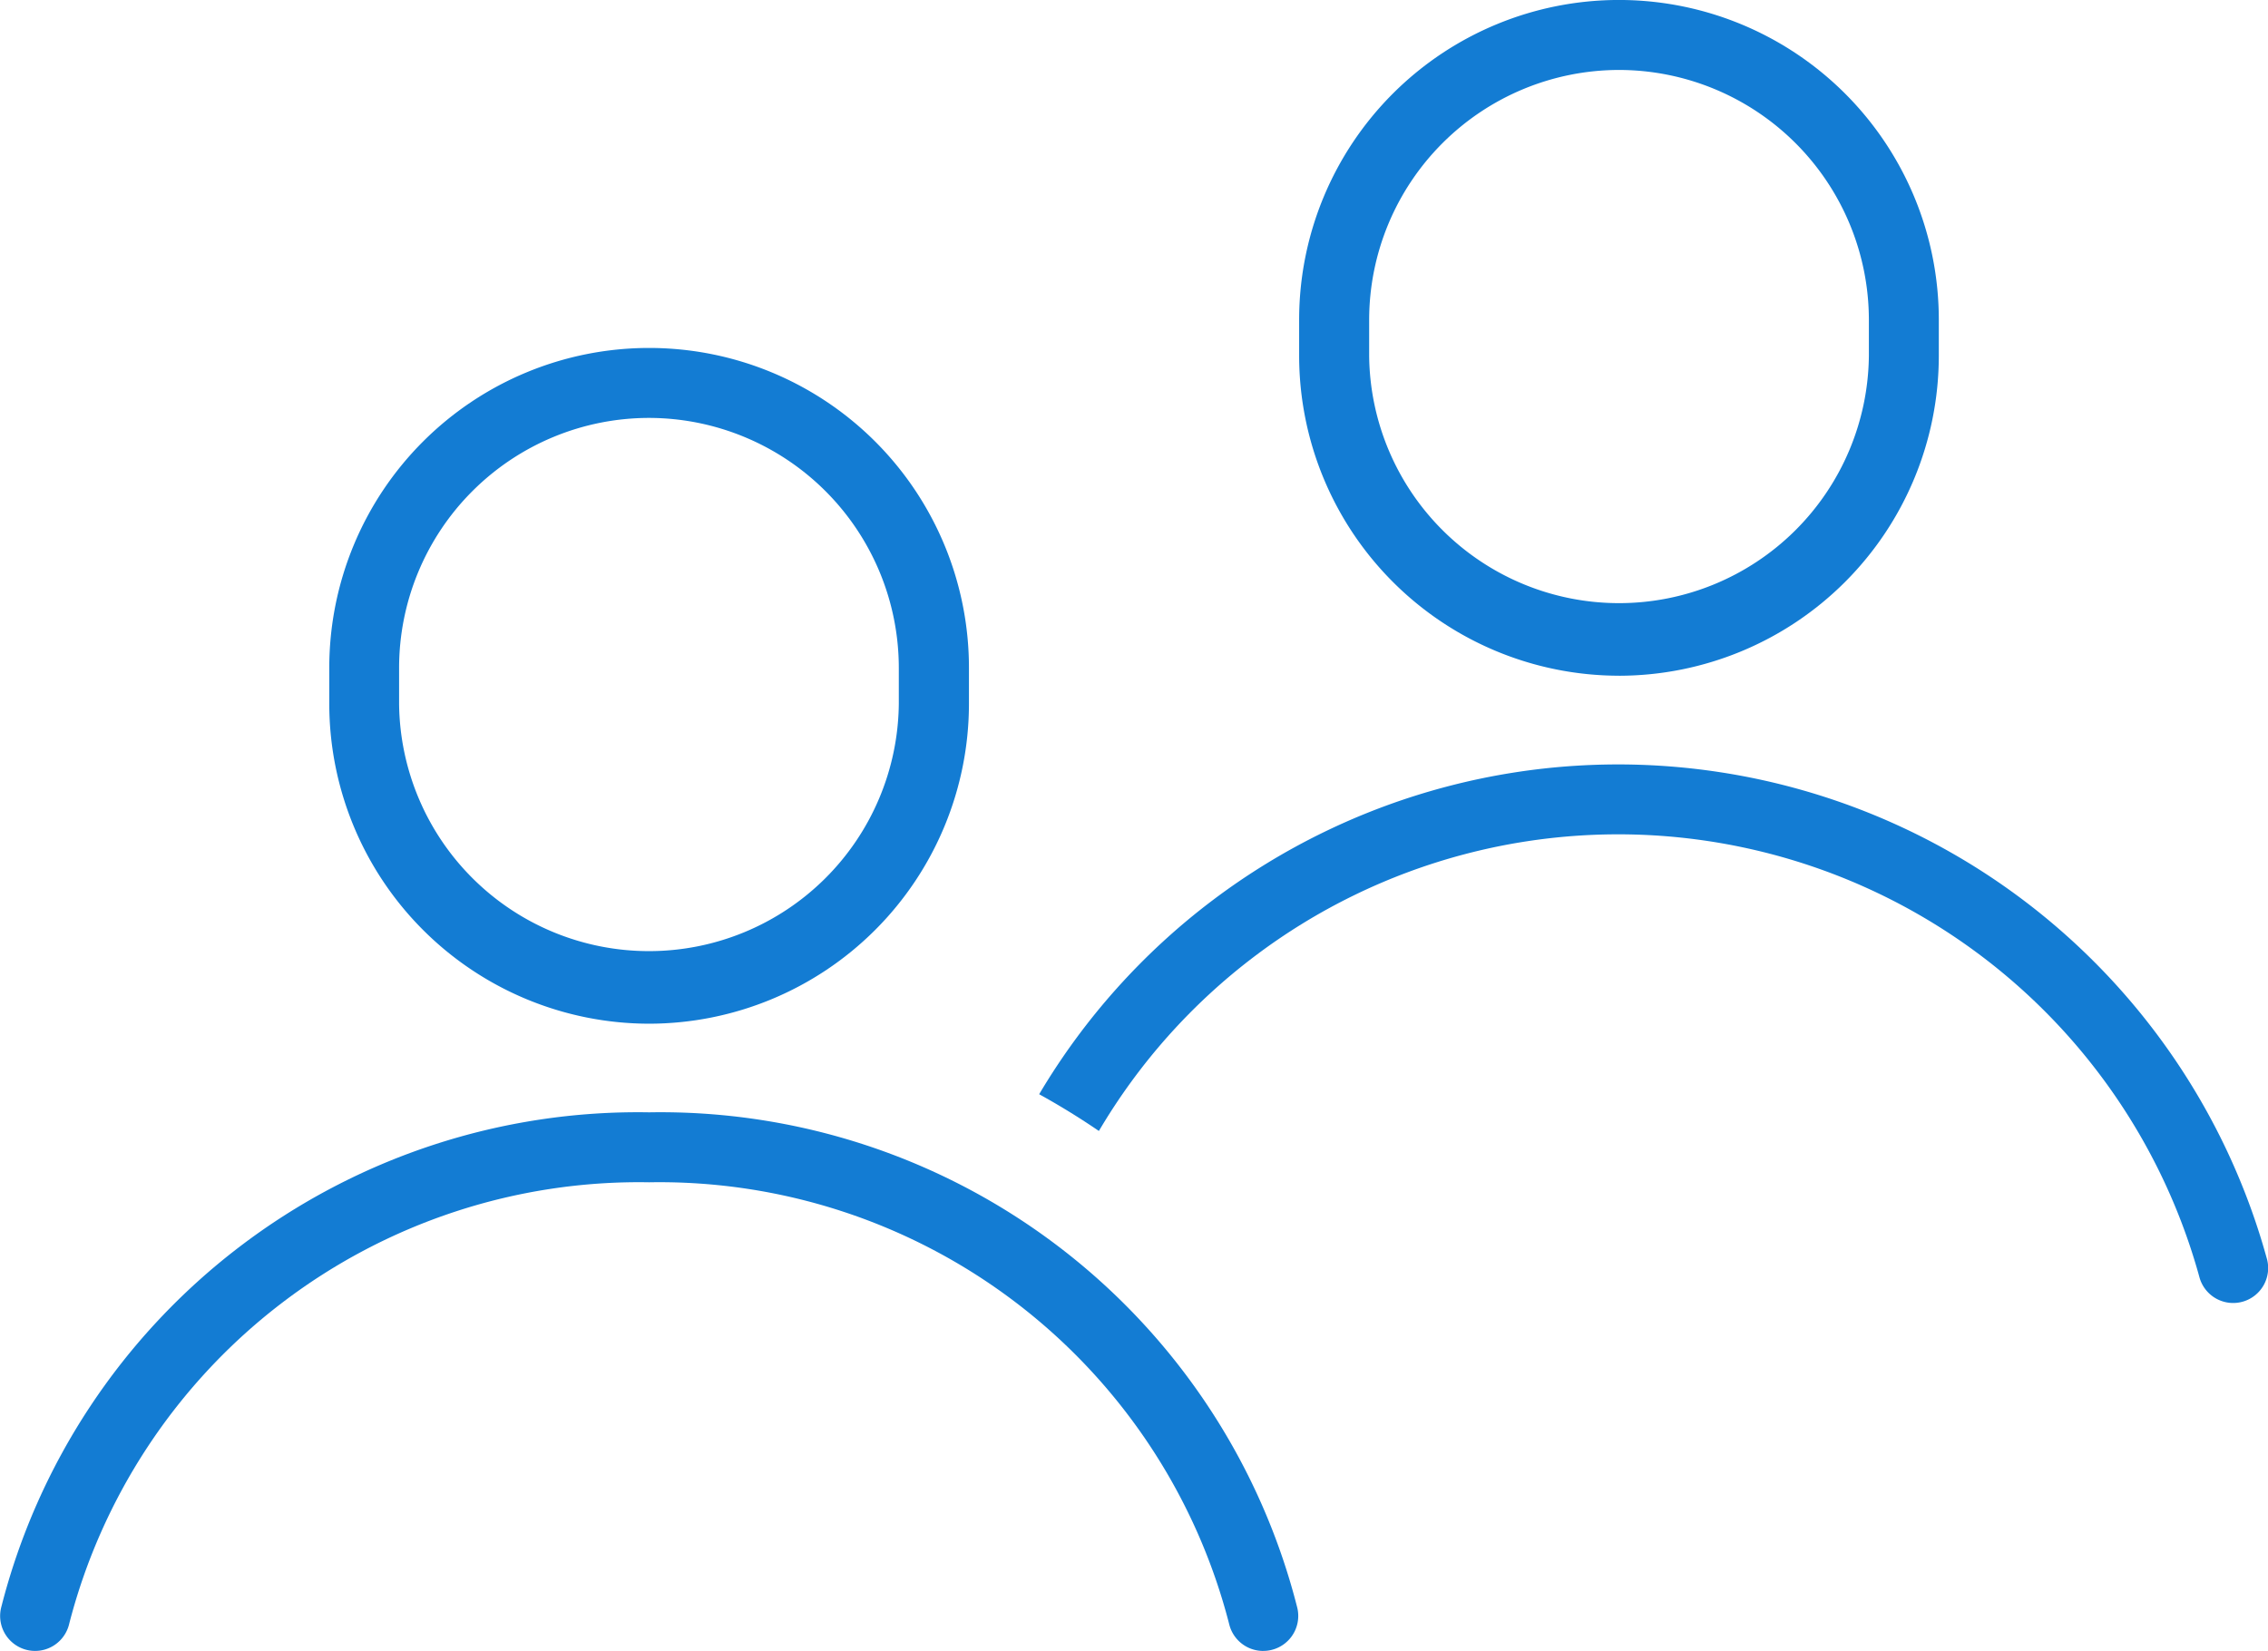
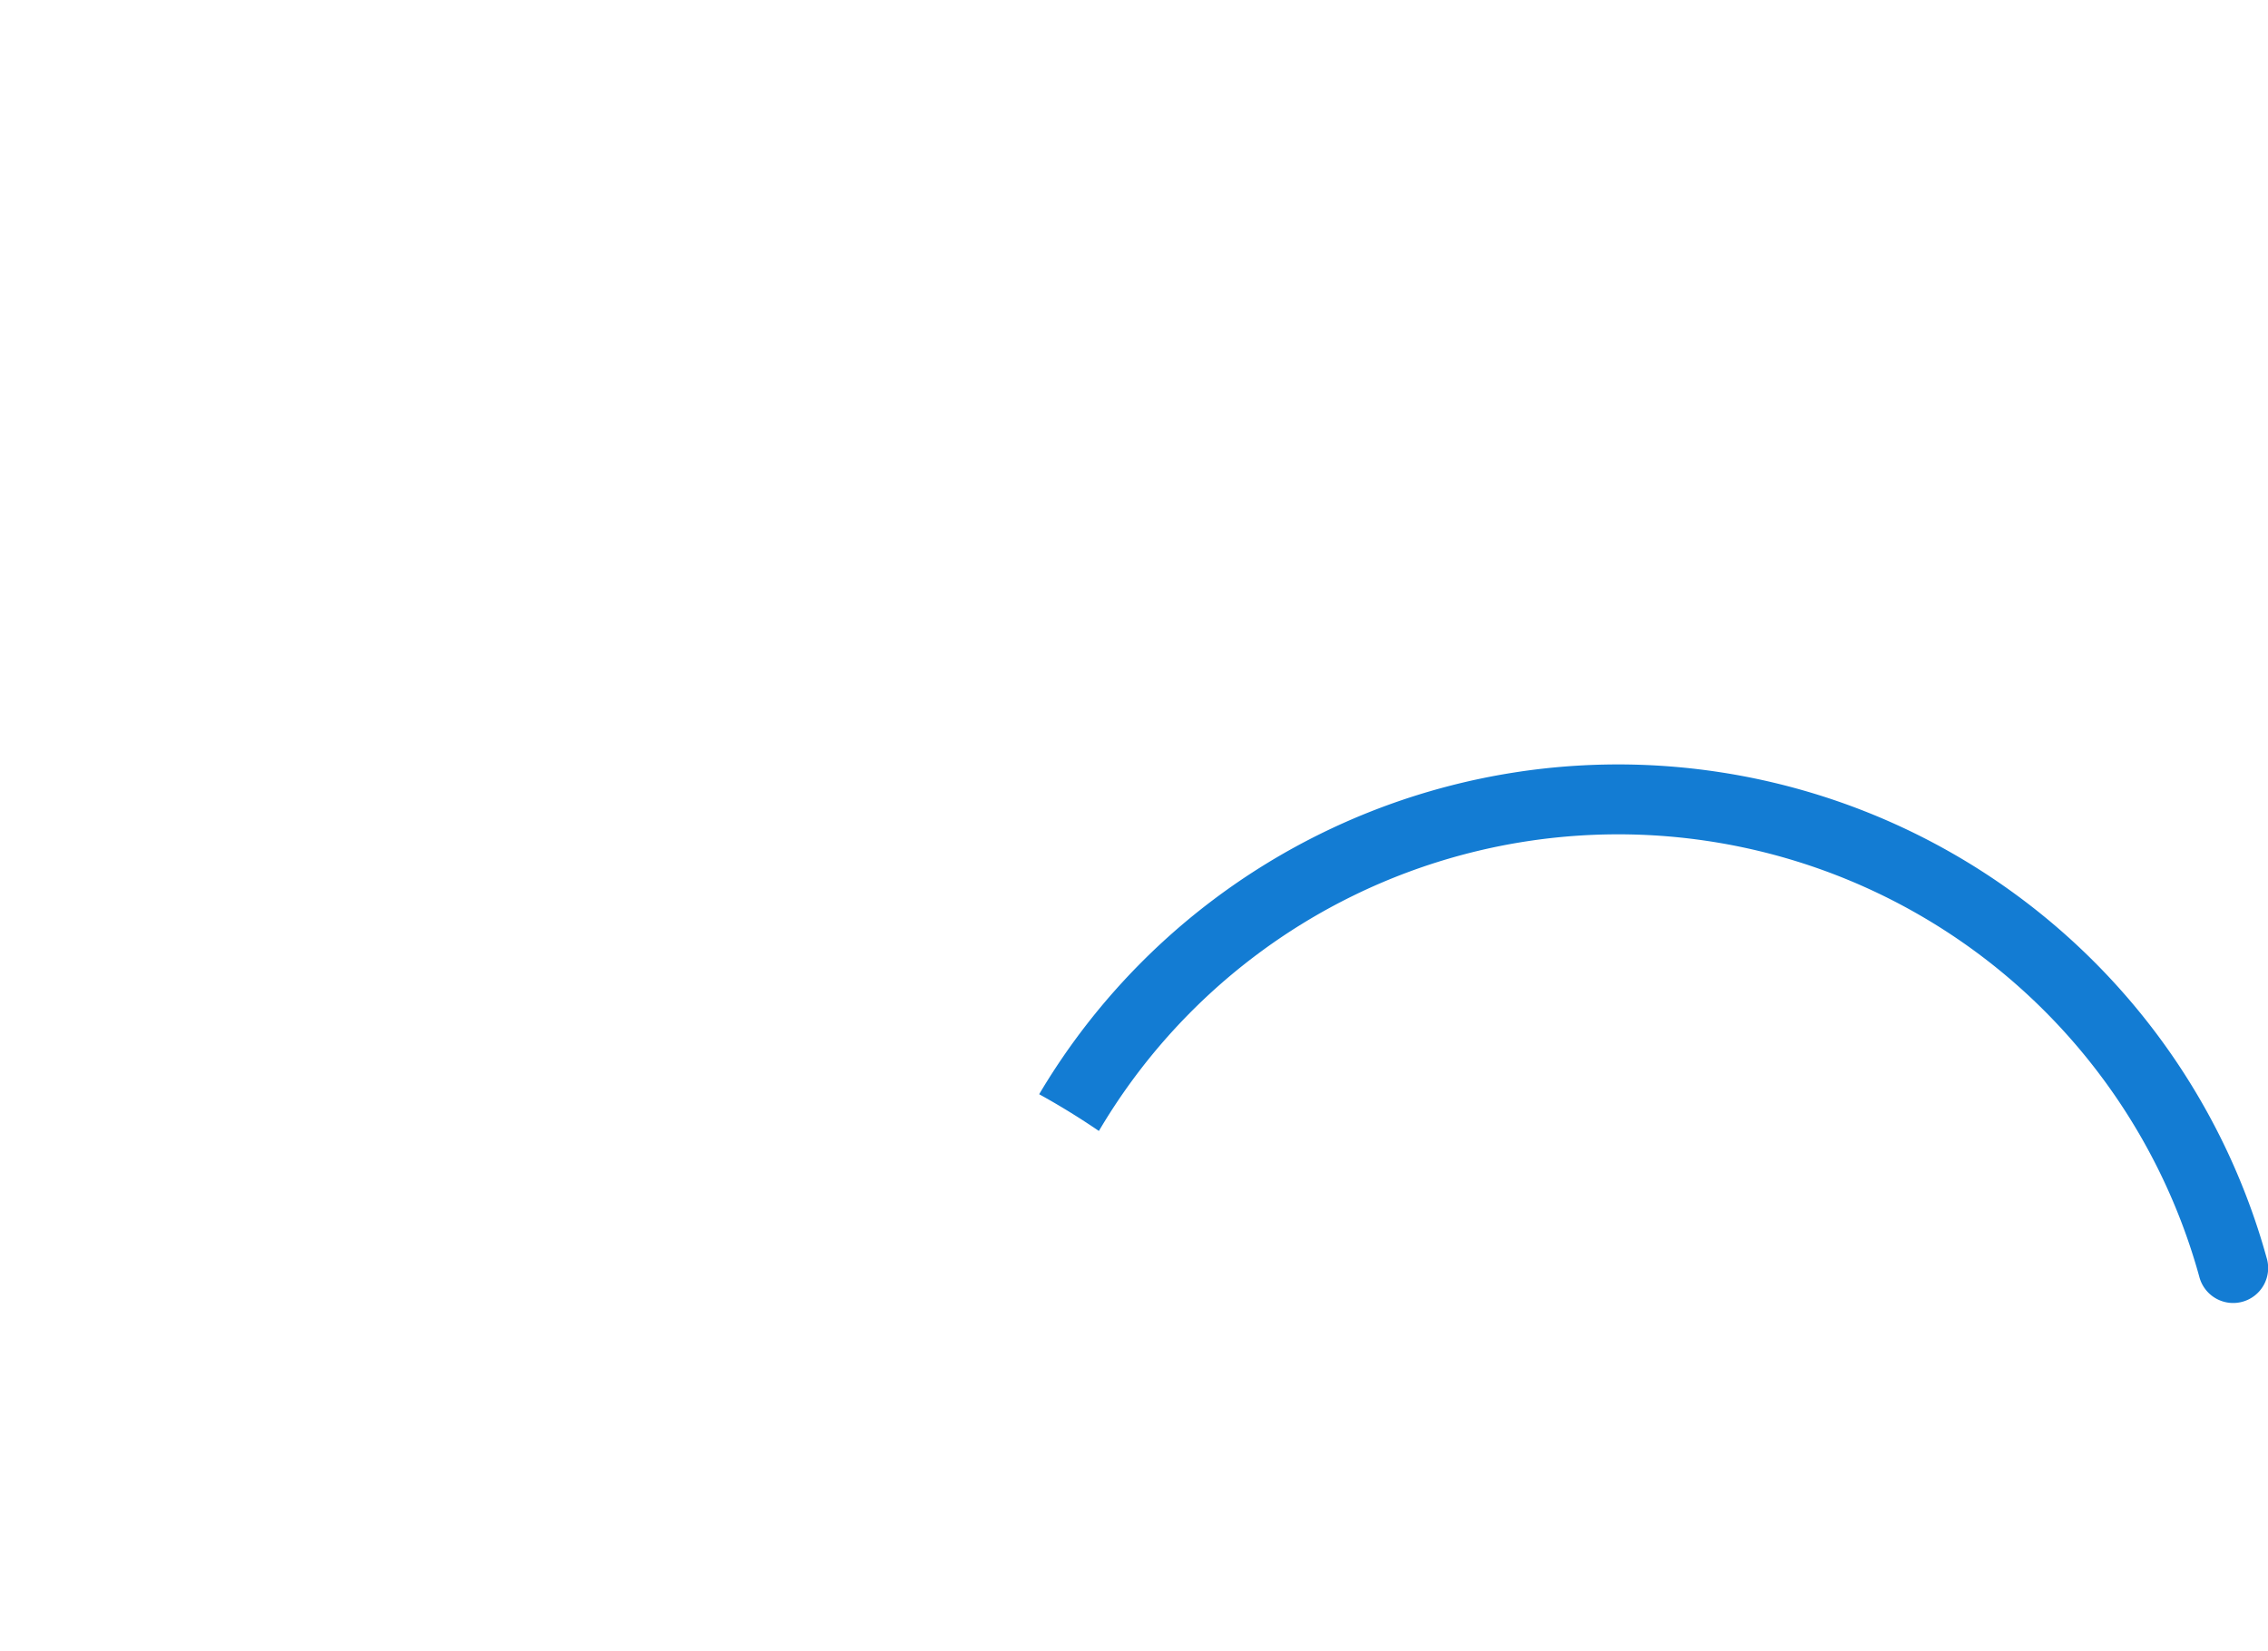
<svg xmlns="http://www.w3.org/2000/svg" id="グループ_17081" data-name="グループ 17081" width="79.066" height="57.558" viewBox="0 0 79.066 57.558">
  <defs>
    <clipPath id="clip-path">
      <rect id="長方形_11130" data-name="長方形 11130" width="79.066" height="57.558" fill="#137cd3" />
    </clipPath>
  </defs>
  <g id="グループ_17080" data-name="グループ 17080" clip-path="url(#clip-path)">
-     <path id="パス_45027" data-name="パス 45027" d="M141.178,23.558A11.161,11.161,0,0,1,130.029,12.41V11.149a11.149,11.149,0,0,1,22.3,0V12.41a11.162,11.162,0,0,1-11.149,11.149m0-21.12a8.72,8.72,0,0,0-8.71,8.71V12.41a8.711,8.711,0,0,0,17.421,0V11.149a8.721,8.721,0,0,0-8.711-8.71" transform="translate(-84.739)" fill="#137cd3" />
    <path id="パス_45028" data-name="パス 45028" d="M146.8,93.747A23.46,23.46,0,0,0,104,88.011q1.073.592,2.082,1.281a21.016,21.016,0,0,1,38.367,5.1,1.219,1.219,0,1,0,2.352-.644" transform="translate(-67.773 -49.862)" fill="#137cd3" />
-     <path id="パス_45029" data-name="パス 45029" d="M44.035,130.119a1.22,1.22,0,0,1-1.175-.9A20.511,20.511,0,0,0,22.628,113.78,20.512,20.512,0,0,0,2.4,129.221a1.219,1.219,0,0,1-2.352-.644,22.9,22.9,0,0,1,22.584-17.236,22.9,22.9,0,0,1,22.584,17.236,1.22,1.22,0,0,1-1.177,1.541" transform="translate(0 -72.561)" fill="#137cd3" />
-     <path id="パス_45030" data-name="パス 45030" d="M44.1,58.389A11.161,11.161,0,0,1,32.956,47.241V45.98a11.149,11.149,0,0,1,22.3,0v1.261A11.161,11.161,0,0,1,44.1,58.389m0-21.12a8.72,8.72,0,0,0-8.71,8.711v1.261a8.711,8.711,0,0,0,17.421,0V45.98A8.721,8.721,0,0,0,44.1,37.269" transform="translate(-21.477 -22.699)" fill="#137cd3" />
  </g>
</svg>